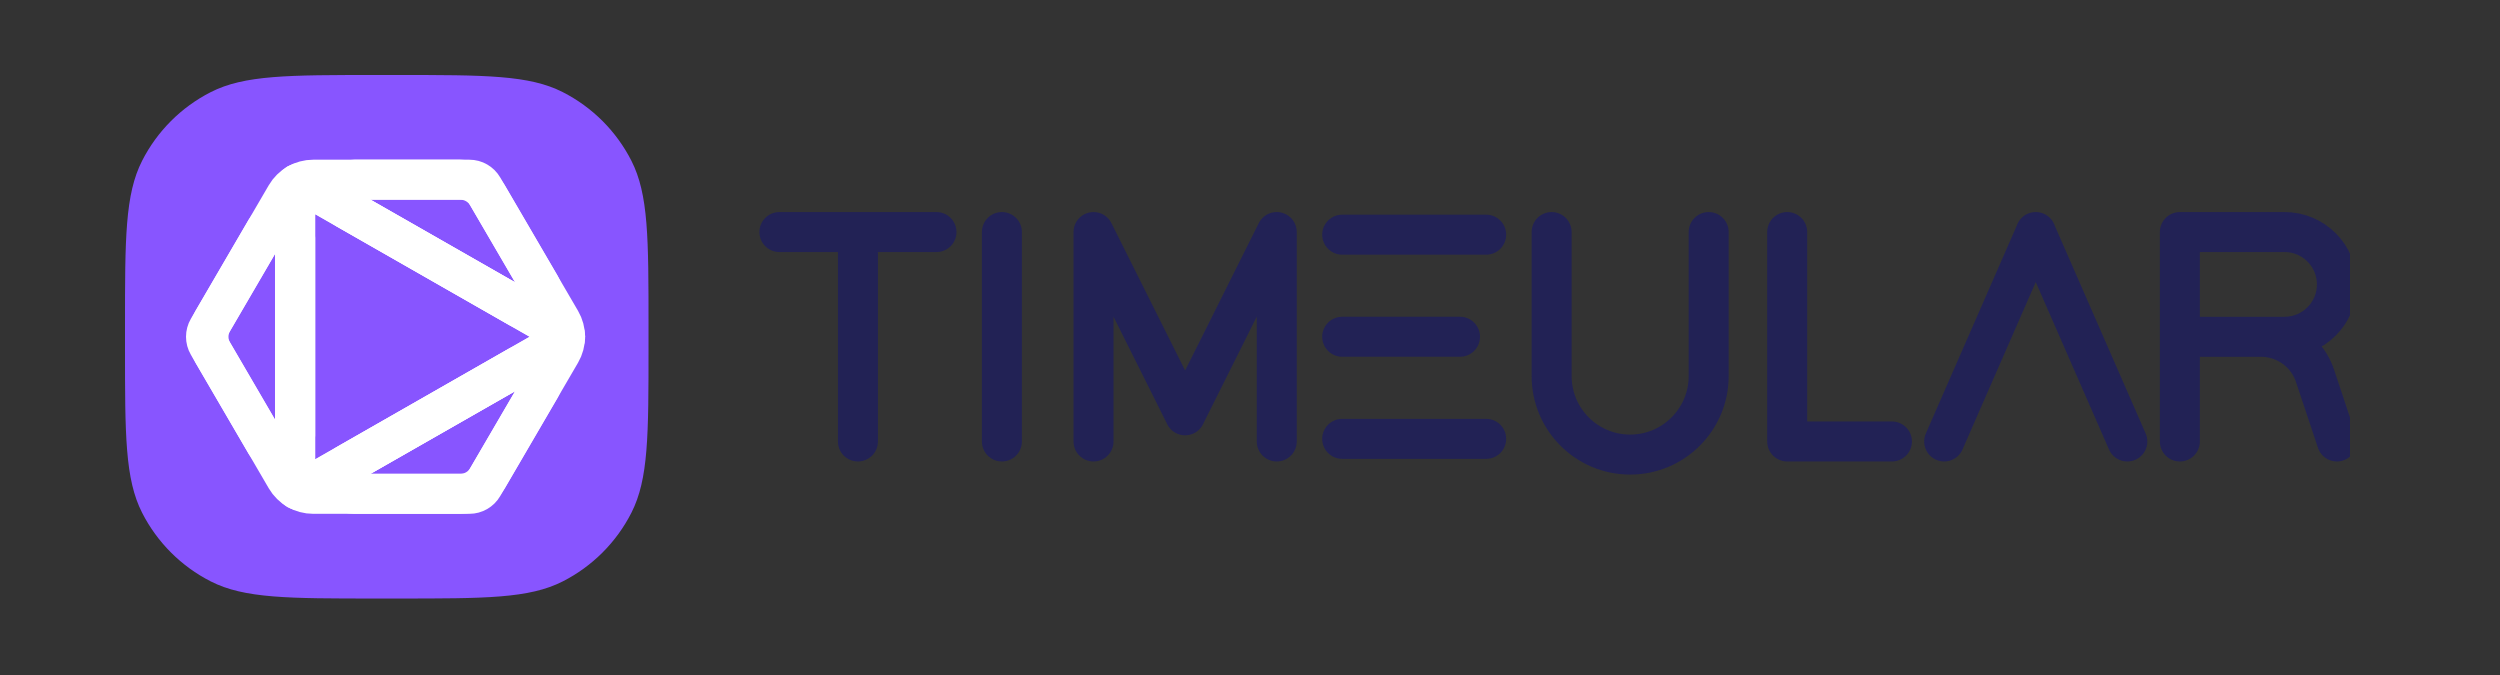
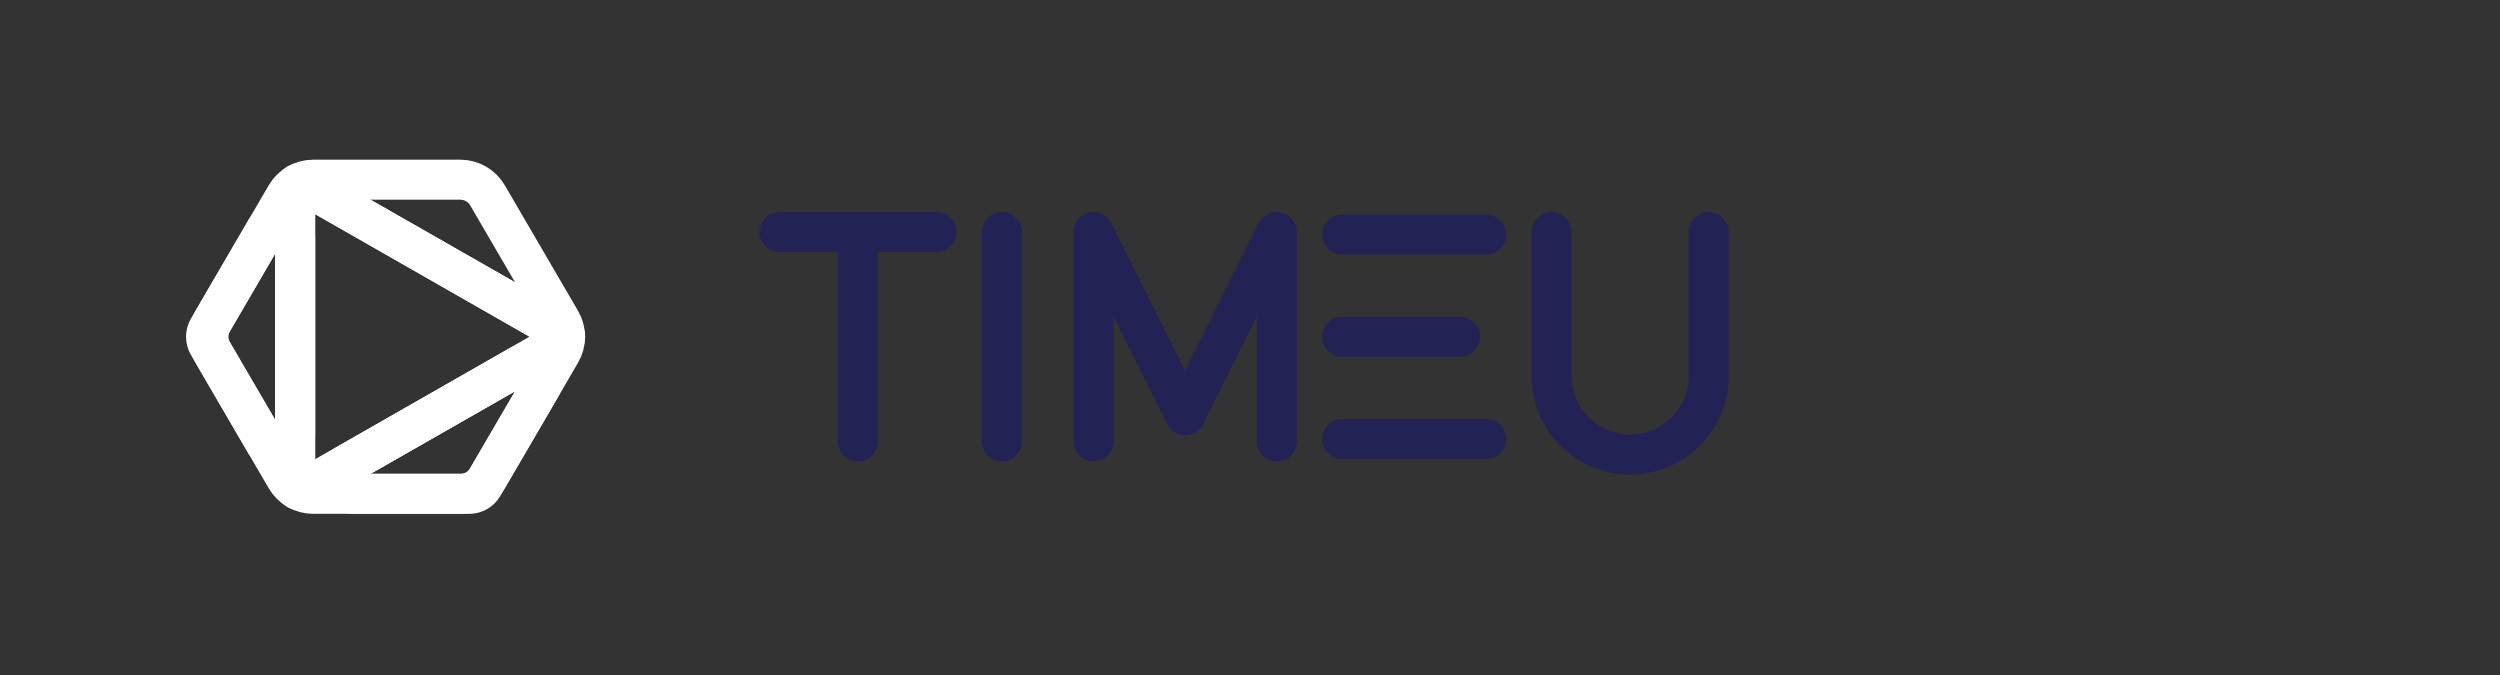
<svg xmlns="http://www.w3.org/2000/svg" width="100" height="27" viewBox="0 0 100 27" fill="none">
  <rect x="0" y="0" width="100" height="27" fill="#333333" stroke="none" />
  <g clip-path="url(#clip0_4735_15)">
-     <path d="M5 13.052C5 9.533 5 7.774 5.685 6.43C6.287 5.248 7.248 4.287 8.43 3.685C9.774 3 11.533 3 15.052 3H15.889C19.408 3 21.167 3 22.511 3.685C23.693 4.287 24.654 5.248 25.256 6.43C25.941 7.774 25.941 9.533 25.941 13.052V13.889C25.941 17.408 25.941 19.167 25.256 20.511C24.654 21.693 23.693 22.654 22.511 23.256C21.167 23.941 19.408 23.941 15.889 23.941H15.052C11.533 23.941 9.774 23.941 8.43 23.256C7.248 22.654 6.287 21.693 5.685 20.511C5 19.167 5 17.408 5 13.889V13.052Z" fill="#8855FF" />
    <path d="M11.806 19.428V7.513C11.806 7.368 11.963 7.278 12.089 7.35L22.513 13.306C22.639 13.379 22.64 13.562 22.514 13.634L12.088 19.592C11.962 19.663 11.806 19.573 11.806 19.428Z" stroke="white" stroke-width="1.6" />
    <path d="M8.511 12.838L11.442 7.812C11.668 7.426 12.081 7.188 12.528 7.188H18.414C18.86 7.188 19.274 7.426 19.499 7.812L22.431 12.838C22.659 13.229 22.659 13.713 22.431 14.104L19.499 19.13C19.274 19.516 18.86 19.753 18.414 19.753H12.528C12.081 19.753 11.668 19.516 11.442 19.13L8.511 14.104C8.282 13.713 8.282 13.229 8.511 12.838Z" stroke="white" stroke-width="1.6" />
-     <path d="M19.317 7.5L21.619 11.445C21.942 12.001 21.322 12.626 20.764 12.307L13.86 8.362C13.3 8.042 13.527 7.188 14.172 7.188H18.774C18.998 7.188 19.204 7.307 19.317 7.5Z" stroke="white" stroke-width="1.6" />
    <path d="M18.774 19.753H14.172C13.527 19.753 13.3 18.899 13.86 18.579L20.764 14.634C21.322 14.315 21.942 14.941 21.619 15.496L19.317 19.441C19.204 19.634 18.998 19.753 18.774 19.753Z" stroke="white" stroke-width="1.6" />
    <path d="M8.326 13.154L10.635 9.196C10.958 8.642 11.806 8.871 11.806 9.512V17.429C11.806 18.07 10.958 18.3 10.635 17.746L8.326 13.787C8.212 13.592 8.212 13.35 8.326 13.154Z" stroke="white" stroke-width="1.6" />
    <path d="M11.806 18.49V8.451C11.806 7.888 12.415 7.536 12.903 7.815L21.686 12.834C22.178 13.115 22.179 13.826 21.686 14.107L12.902 19.126C12.414 19.405 11.806 19.053 11.806 18.49Z" stroke="white" stroke-width="1.6" />
    <path d="M31.176 9.282H34.317M34.317 9.282H37.459M34.317 9.282V17.659" stroke="#222255" stroke-width="1.6" stroke-linecap="round" stroke-linejoin="round" />
    <path d="M40.076 9.282V17.659" stroke="#222255" stroke-width="1.6" stroke-linecap="round" stroke-linejoin="round" />
    <path d="M43.741 17.659V9.282L47.406 16.612M51.067 9.282L47.403 16.612M51.07 9.282V17.659" stroke="#222255" stroke-width="1.6" stroke-linecap="round" stroke-linejoin="round" />
    <path d="M53.688 9.387H59.447M53.688 17.554H59.447M53.688 13.47H58.4" stroke="#222255" stroke-width="1.6" stroke-linecap="round" stroke-linejoin="round" />
    <path d="M62.065 9.282V15.041C62.065 16.776 63.471 18.183 65.206 18.183C66.94 18.183 68.347 16.776 68.347 15.041V9.282" stroke="#222255" stroke-width="1.6" stroke-linecap="round" stroke-linejoin="round" />
-     <path d="M75.677 17.659H71.488V9.282" stroke="#222255" stroke-width="1.6" stroke-linecap="round" stroke-linejoin="round" />
-     <path d="M77.767 17.659L81.432 9.282M85.093 17.659L81.428 9.282" stroke="#222255" stroke-width="1.6" stroke-linecap="round" stroke-linejoin="round" />
-     <path d="M87.194 13.471V9.282H91.382C92.539 9.282 93.477 10.22 93.477 11.377C93.477 12.533 92.539 13.471 91.382 13.471H87.194ZM87.194 13.471V17.659M87.194 13.471H90.439C91.043 13.471 91.622 13.711 92.049 14.138C92.299 14.388 92.487 14.692 92.599 15.028L93.477 17.659" stroke="#222255" stroke-width="1.6" stroke-linecap="round" stroke-linejoin="round" />
  </g>
  <defs>
    <clipPath id="clip0_4735_15">
      <rect width="89" height="20.941" fill="white" transform="translate(5 3)" />
    </clipPath>
  </defs>
</svg>